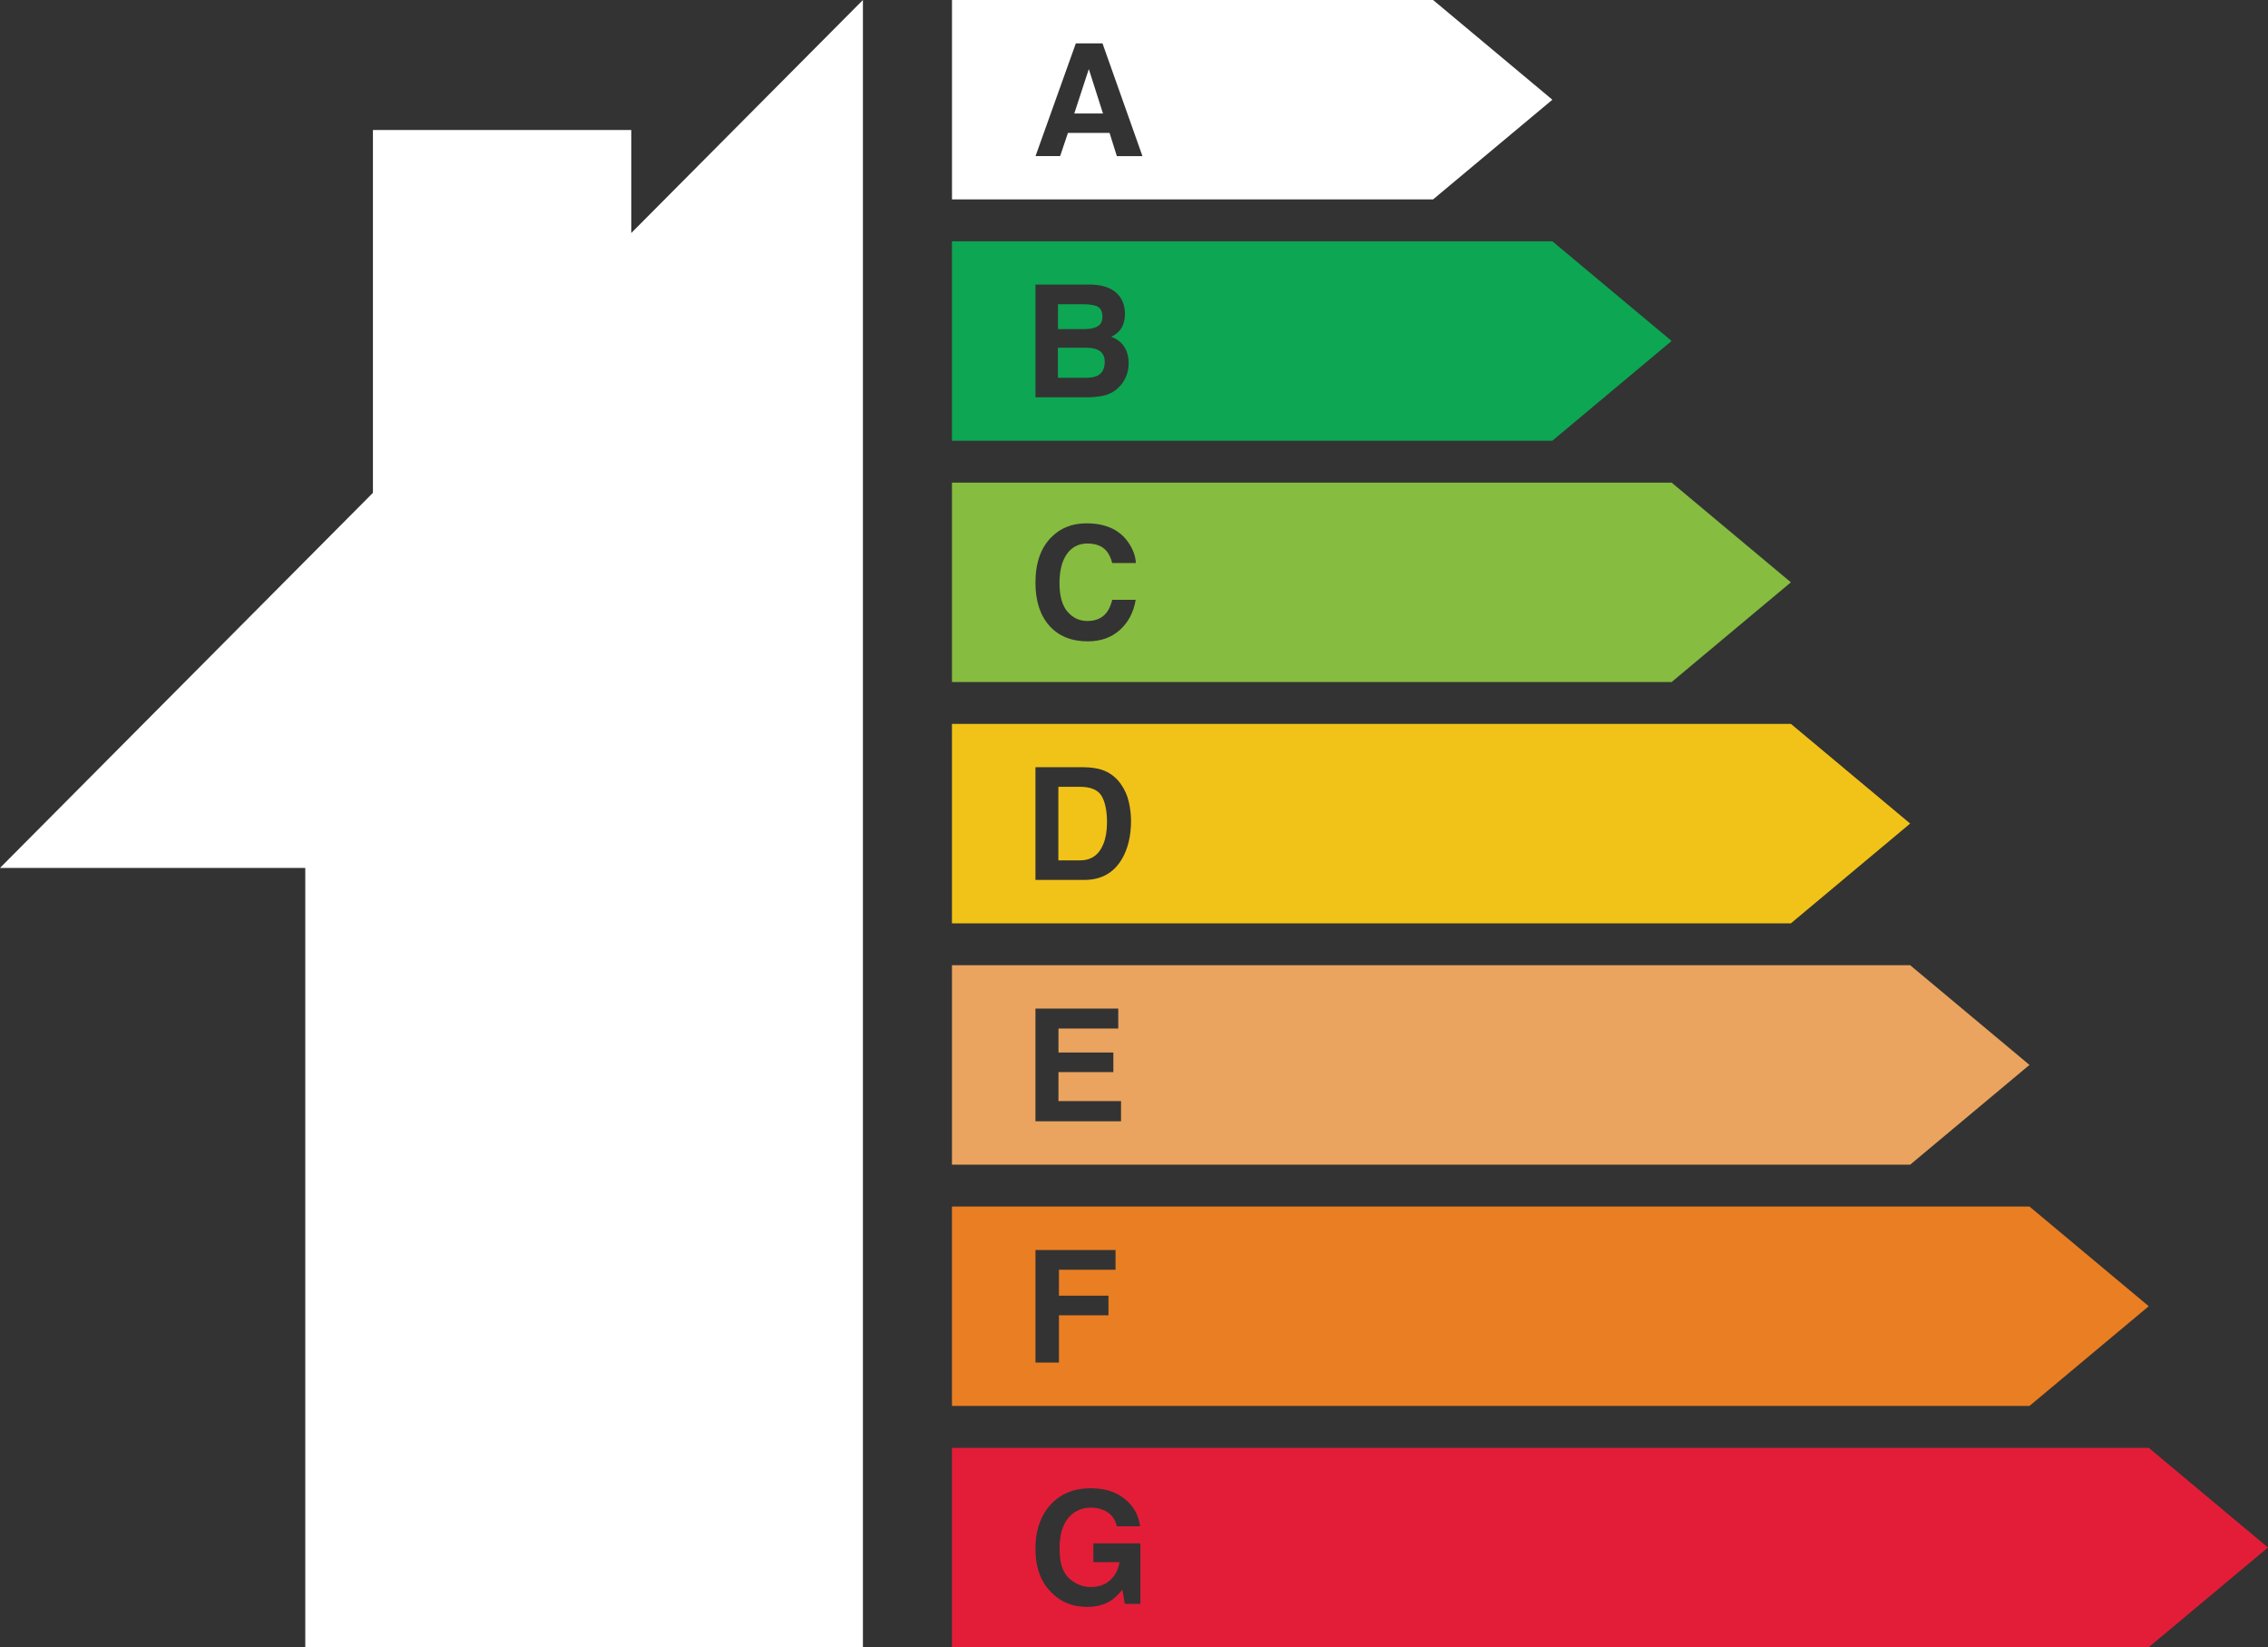
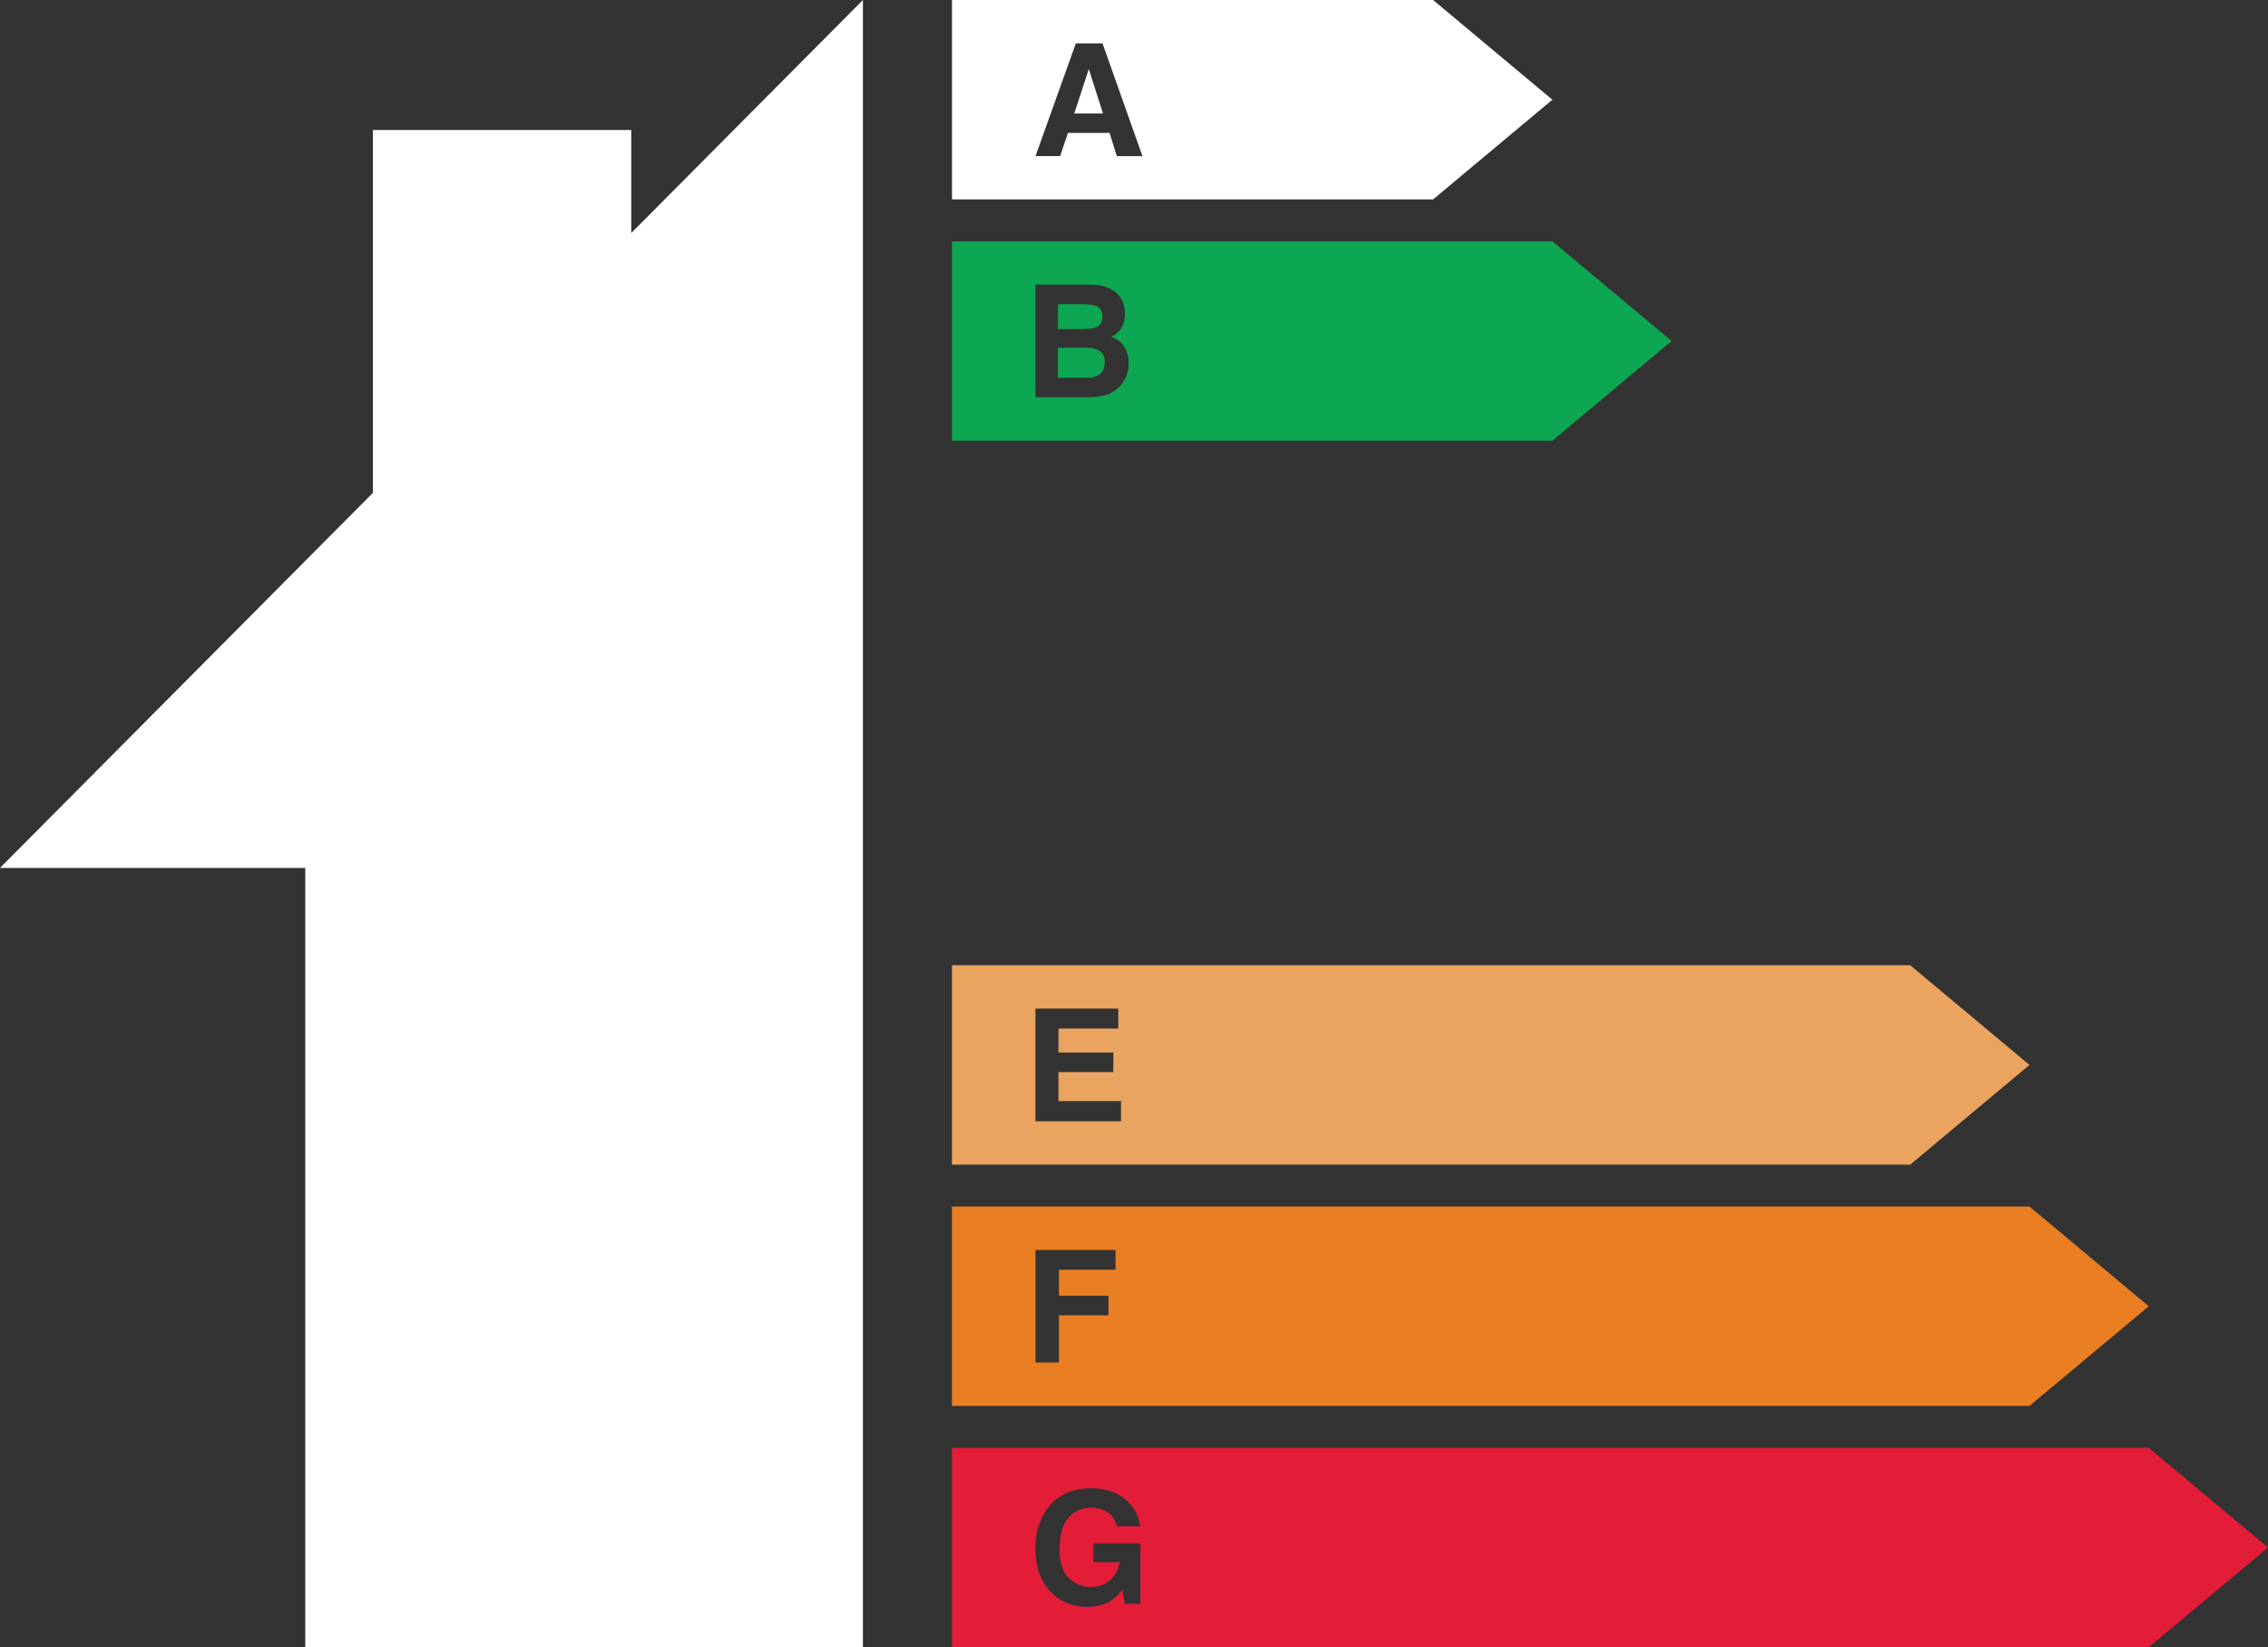
<svg xmlns="http://www.w3.org/2000/svg" width="157" height="114" fill="none">
  <rect width="100%" height="100%" fill="#333333" stroke="none" />
  <path fill="#fff" d="M43.699 16.125V8.996H25.815v25.111L0 60.065h21.133V114h38.602V0L43.699 16.125ZM75.372 4.78l.98 3.073h-1.985l1.005-3.073Z" />
  <path fill="#fff" d="M99.204 0H65.901v13.8h33.303l8.257-6.899L99.204 0ZM77.312 10.803l-.504-1.605h-2.881l-.54 1.605h-1.704L74.474 3h1.845l2.766 7.804h-1.773Z" />
  <path fill="#0DA653" d="M75.16 22.776h-1.924v-1.723h1.722c.376 0 .688.04.934.122.281.115.424.355.424.72 0 .324-.107.556-.317.679-.22.133-.496.196-.84.196v.006ZM76.475 25.034c0 .477-.174.804-.517.973-.194.091-.458.14-.8.14h-1.925v-2.08h1.95c.338 0 .604.046.788.133.338.148.504.428.504.837v-.003Z" />
  <path fill="#0DA653" d="M107.461 16.699H65.898v13.8h41.563l8.256-6.902-8.256-6.898Zm-29.684 9.69a2.203 2.203 0 0 1-.558.613 2.145 2.145 0 0 1-.887.39 5.625 5.625 0 0 1-1.11.102h-3.544v-7.799h3.8c.956.015 1.634.294 2.036.832.24.334.358.73.358 1.19 0 .459-.12.86-.358 1.148a1.75 1.75 0 0 1-.594.444c.402.143.701.375.903.686.202.314.305.697.305 1.146 0 .45-.115.878-.35 1.243v.005Z" />
-   <path fill="#86BC40" d="M115.717 33.4H65.898v13.8h49.819l8.256-6.901-8.256-6.899Zm-41.826 8.92c.363.436.821.656 1.384.656s1.008-.186 1.31-.56c.166-.2.305-.502.412-.905h1.62c-.141.852-.5 1.541-1.083 2.075-.583.53-1.33.799-2.239.799-1.123 0-2.01-.363-2.655-1.08-.64-.725-.962-1.718-.962-2.973 0-1.363.363-2.415 1.097-3.15.635-.643 1.446-.964 2.428-.964 1.318 0 2.28.431 2.886 1.294.338.482.517.967.54 1.454h-1.635c-.102-.375-.24-.656-.409-.847-.294-.337-.734-.505-1.318-.505-.583 0-1.064.24-1.407.717-.343.477-.517 1.153-.517 2.031 0 .878.182 1.53.545 1.966l.003-.008Z" />
-   <path fill="#F1C318" d="M76.26 55.091c.248.424.371 1.034.371 1.827 0 .577-.082 1.072-.25 1.488-.302.758-.842 1.136-1.61 1.136h-1.507v-5.09h1.507c.742 0 1.238.215 1.492.639h-.003Z" />
-   <path fill="#F1C318" d="M123.973 50.099H65.898v13.8h58.075l8.256-6.904-8.256-6.899v.003Zm-46.308 9.344c-.566.972-1.438 1.454-2.618 1.454h-3.37v-7.8h3.37c.484.008.888.067 1.21.17.545.18.99.51 1.33.992.275.388.459.806.559 1.26.1.45.148.881.148 1.29 0 1.038-.21 1.914-.627 2.636l-.002-.002Z" />
  <path fill="#EAA45F" d="M132.232 66.8H65.898v13.8h66.334l8.256-6.901-8.256-6.899ZM77.603 77.6h-5.925v-7.8h5.733v1.383h-4.14v1.657h3.8v1.355h-3.8V76.2h4.332v1.401-.002Z" />
  <path fill="#EA7E23" d="M140.488 83.5h-74.59v13.799h74.59l8.256-6.901-8.256-6.899Zm-63.269 4.374h-3.916v1.796h3.43v1.355h-3.43v3.27H71.68v-7.787h5.542v1.368l-.002-.002Z" />
  <path fill="#E31D38" d="M148.744 100.198H65.898v13.799h82.846l8.256-6.901-8.256-6.898Zm-69.8 10.798h-1.082l-.167-.975c-.314.37-.598.636-.849.784-.43.268-.962.4-1.589.4-1.036 0-1.885-.357-2.548-1.074-.688-.72-1.031-1.705-1.031-2.953 0-1.248.348-2.276 1.044-3.04.693-.763 1.62-1.14 2.763-1.14.995 0 1.79.25 2.395.753.603.502.949 1.128 1.04 1.88h-1.608c-.123-.535-.425-.906-.903-1.115a2.206 2.206 0 0 0-.901-.176 1.97 1.97 0 0 0-1.553.712c-.404.475-.606 1.187-.606 2.141 0 .955.22 1.639.66 2.034.437.401.936.603 1.494.603.558 0 1-.161 1.346-.475.35-.316.565-.73.647-1.243h-1.809v-1.301h3.257v4.188-.003Z" />
</svg>